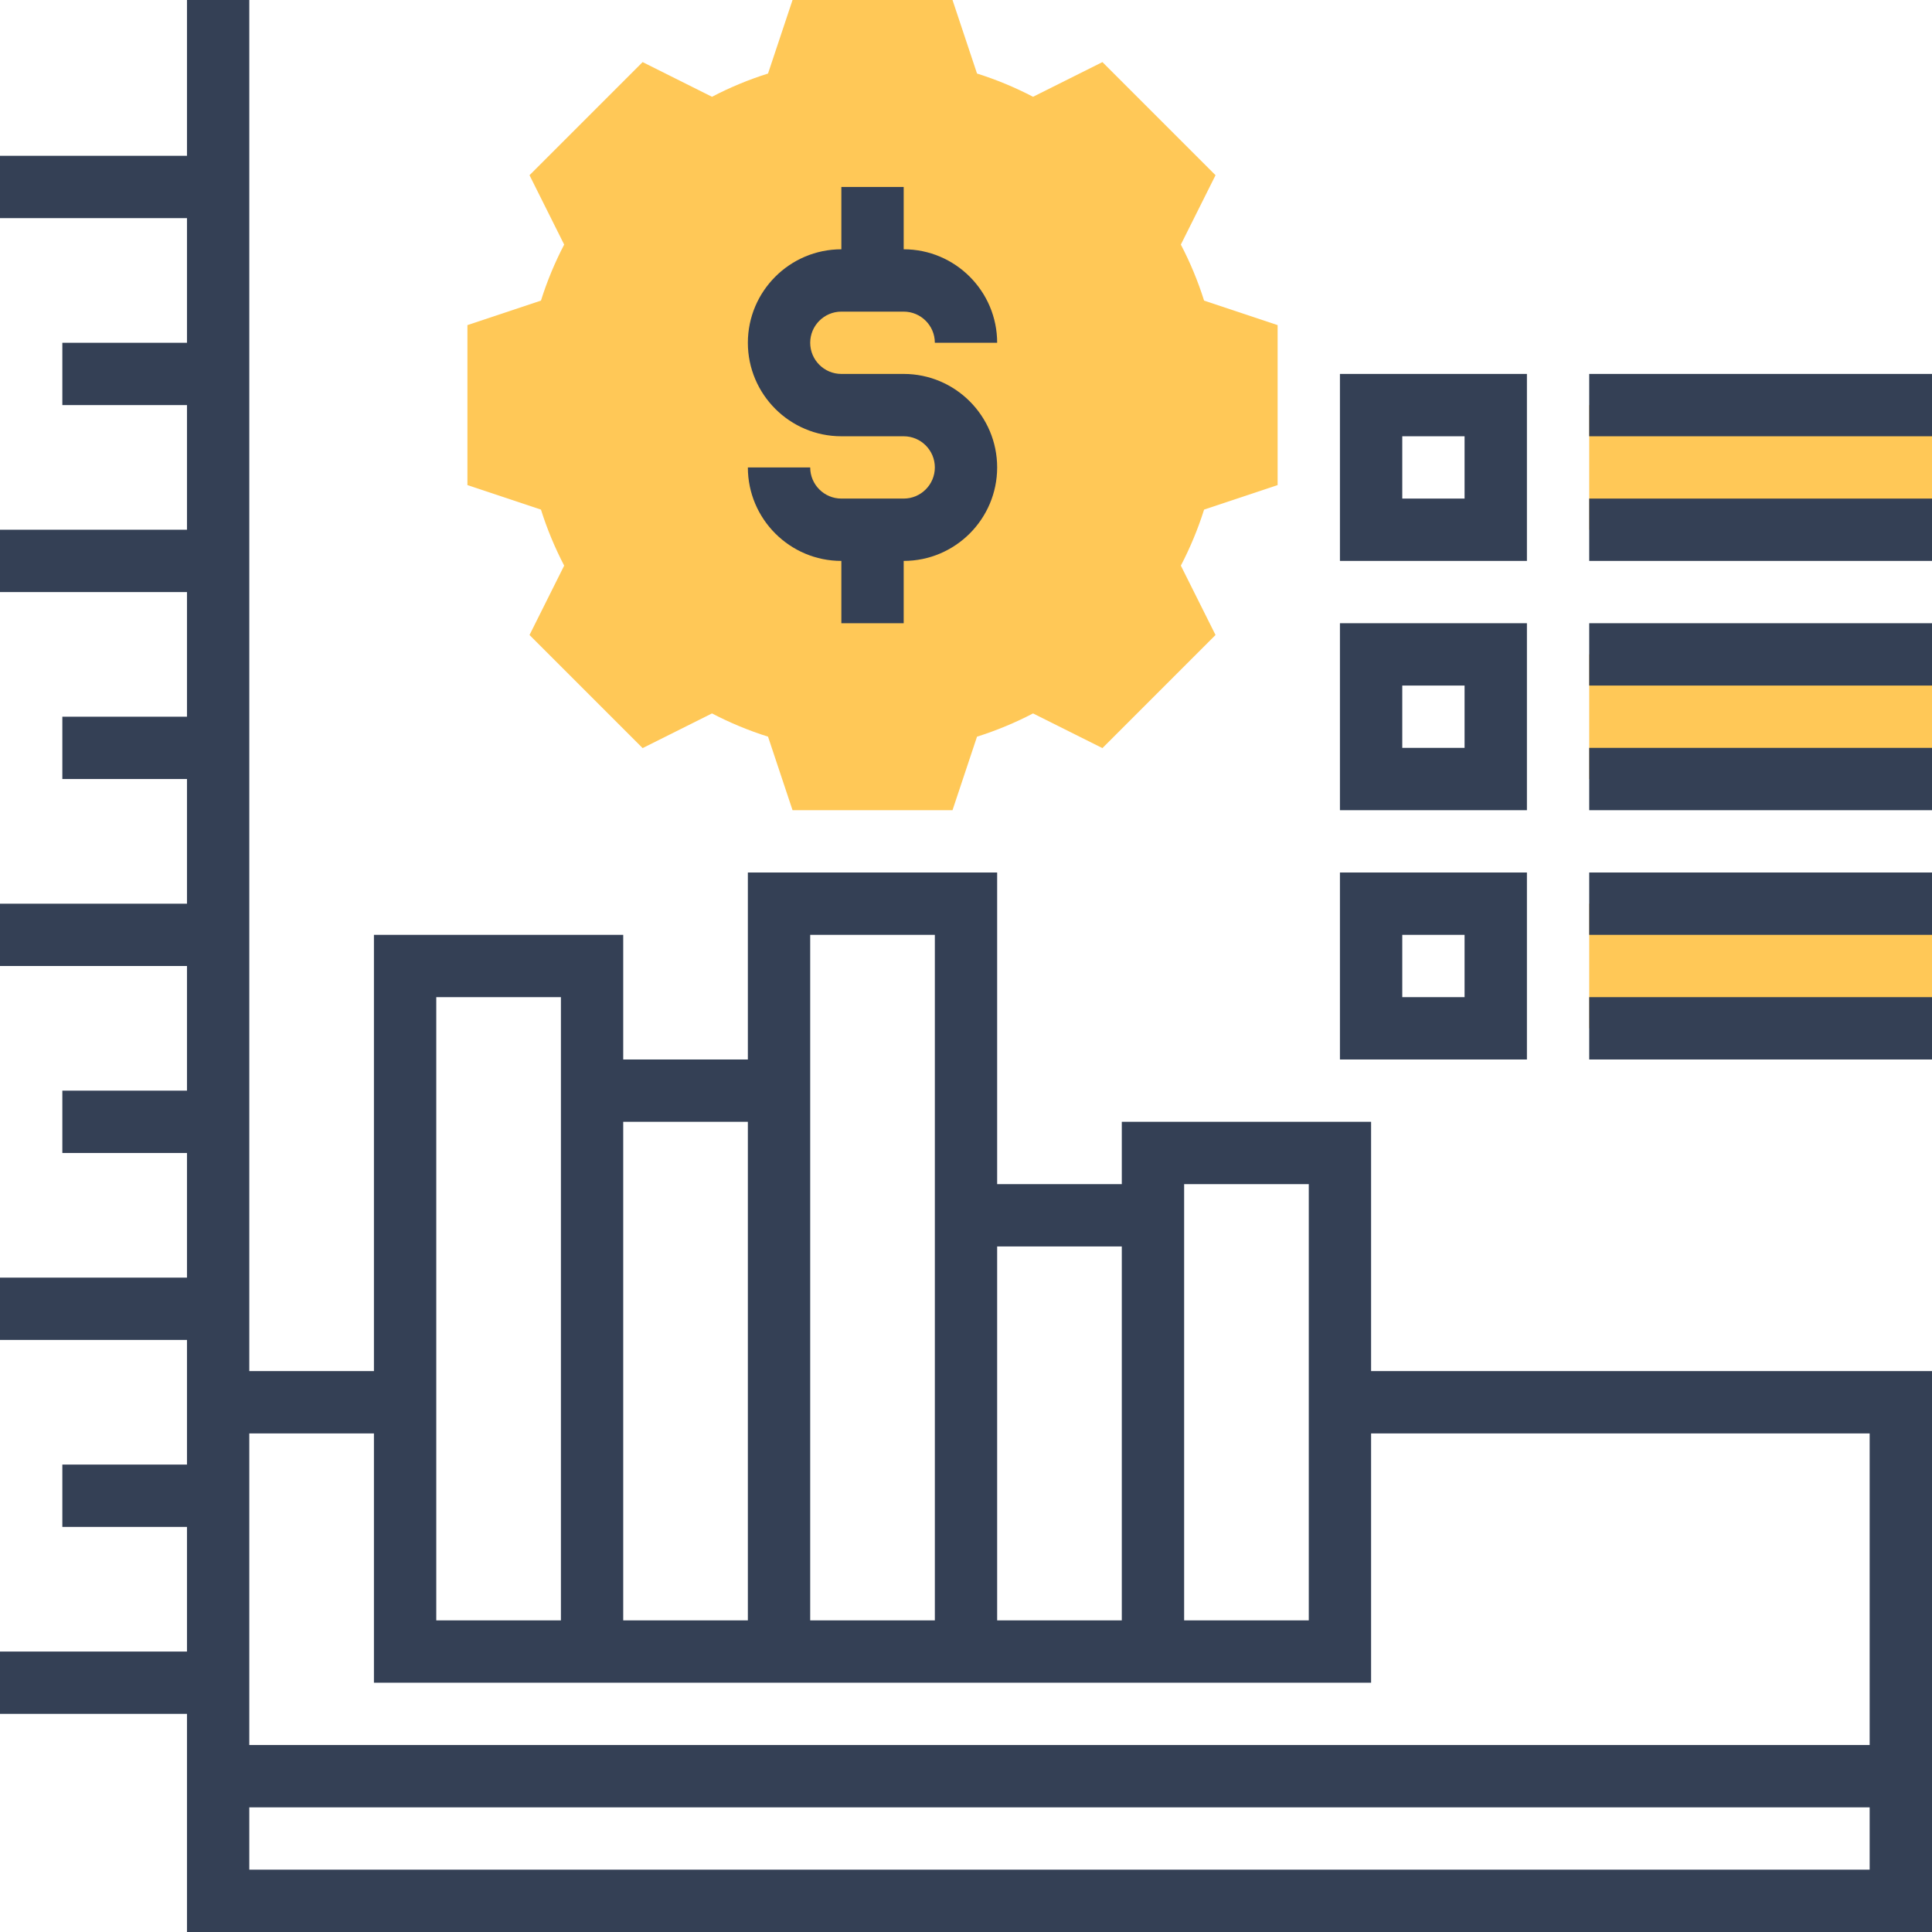
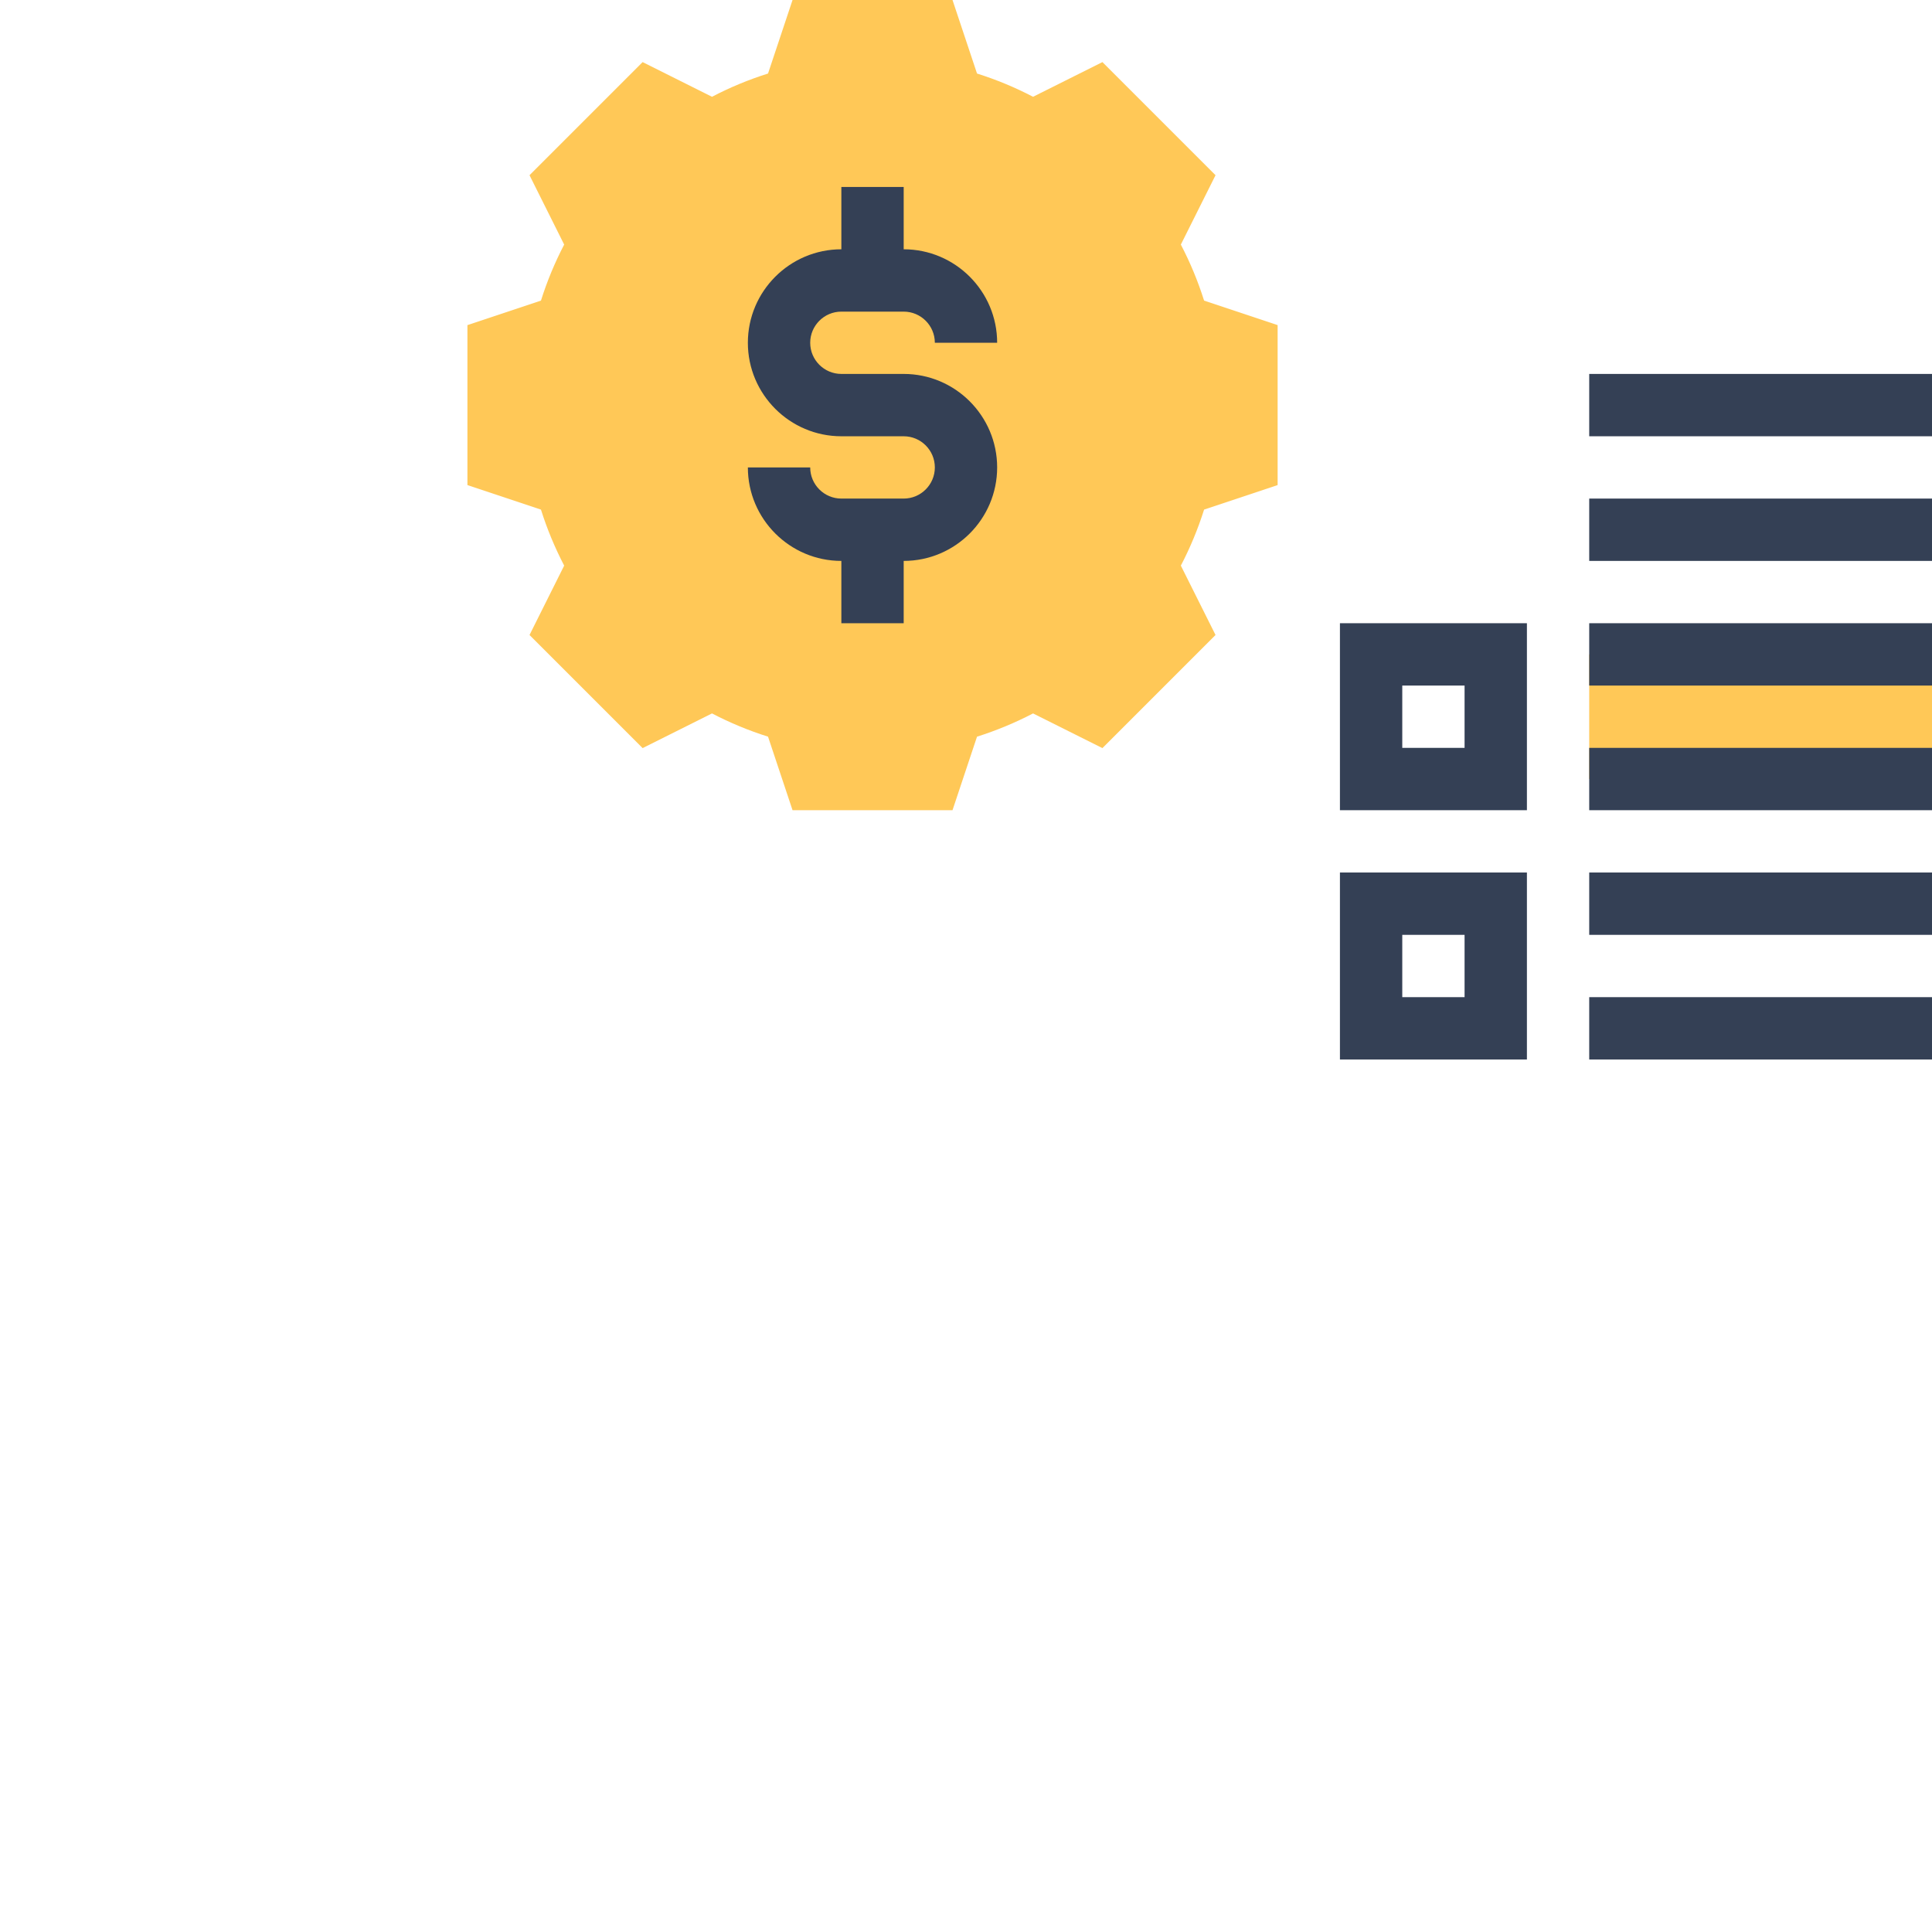
<svg xmlns="http://www.w3.org/2000/svg" width="64" height="64" viewBox="0 0 64 64" fill="none">
  <g clip-path="url(#clip0_622_1368)">
    <path d="M31.553 26.839H26.254L25.442 24.403C24.802 24.201 24.181 23.944 23.586 23.633L21.288 24.782L17.541 21.035L18.689 18.737C18.379 18.141 18.121 17.52 17.92 16.881L15.484 16.069V10.77L17.92 9.958C18.121 9.318 18.379 8.697 18.689 8.102L17.541 5.804L21.288 2.057L23.586 3.206C24.181 2.895 24.802 2.637 25.442 2.436L26.254 0H31.553L32.365 2.436C33.004 2.637 33.625 2.895 34.221 3.206L36.519 2.057L40.266 5.804L39.117 8.102C39.428 8.697 39.685 9.318 39.887 9.958L42.323 10.77V16.069L39.887 16.881C39.685 17.52 39.428 18.141 39.117 18.737L40.266 21.035L36.519 24.782L34.221 23.633C33.625 23.944 33.004 24.201 32.365 24.403L31.553 26.839Z" fill="#FFC857" />
-     <path d="M52.645 29.935H64V34.065H52.645V29.935Z" fill="#FFC857" />
+     <path d="M52.645 29.935H64V34.065V29.935Z" fill="#FFC857" />
    <path d="M52.645 21.677H64V25.806H52.645V21.677Z" fill="#FFC857" />
-     <path d="M52.645 13.419H64V17.548H52.645V13.419Z" fill="#FFC857" />
    <path d="M29.936 16.516H27.871C27.302 16.516 26.839 16.053 26.839 15.484H24.774C24.774 17.191 26.164 18.581 27.871 18.581V20.645H29.936V18.581C31.643 18.581 33.032 17.191 33.032 15.484C33.032 13.776 31.643 12.387 29.936 12.387H27.871C27.302 12.387 26.839 11.924 26.839 11.355C26.839 10.786 27.302 10.323 27.871 10.323H29.936C30.505 10.323 30.968 10.786 30.968 11.355H33.032C33.032 9.647 31.643 8.258 29.936 8.258V6.194H27.871V8.258C26.164 8.258 24.774 9.647 24.774 11.355C24.774 13.062 26.164 14.452 27.871 14.452H29.936C30.505 14.452 30.968 14.915 30.968 15.484C30.968 16.053 30.505 16.516 29.936 16.516Z" fill="#344055" />
-     <path d="M45.419 37.161H37.161V39.226H33.032V28.903H24.774V35.097H20.645V30.968H12.387V45.419H8.258V0H6.194V5.161H0V7.226H6.194V11.355H2.065V13.419H6.194V17.548H0V19.613H6.194V23.742H2.065V25.806H6.194V29.936H0V32H6.194V36.129H2.065V38.194H6.194V42.323H0V44.387H6.194V48.516H2.065V50.581H6.194V54.71H0V56.774H6.194V64H64V45.419H45.419V37.161ZM43.355 39.226V53.677H39.226V39.226H43.355ZM37.161 41.29V53.677H33.032V41.29H37.161ZM26.839 30.968H30.968V39.226V53.677H26.839V35.097V30.968ZM24.774 37.161V53.677H20.645V37.161H24.774ZM14.452 33.032H18.581V35.097V53.677H14.452V33.032ZM8.258 61.935V59.871H61.935V61.935H8.258ZM61.935 47.484V57.806H8.258V47.484H12.387V55.742H18.581H20.645H24.774H26.839H30.968H33.032H37.161H39.226H45.419V47.484H61.935Z" fill="#344055" />
    <path d="M50.581 28.903H44.387V35.097H50.581V28.903ZM48.516 33.032H46.452V30.968H48.516V33.032Z" fill="#344055" />
    <path d="M52.645 28.903H64V30.968H52.645V28.903Z" fill="#344055" />
    <path d="M52.645 33.032H64V35.097H52.645V33.032Z" fill="#344055" />
    <path d="M50.581 20.645H44.387V26.839H50.581V20.645ZM48.516 24.774H46.452V22.71H48.516V24.774Z" fill="#344055" />
    <path d="M52.645 20.645H64V22.71H52.645V20.645Z" fill="#344055" />
    <path d="M52.645 24.774H64V26.839H52.645V24.774Z" fill="#344055" />
-     <path d="M50.581 12.387H44.387V18.581H50.581V12.387ZM48.516 16.516H46.452V14.452H48.516V16.516Z" fill="#344055" />
    <path d="M52.645 12.387H64V14.452H52.645V12.387Z" fill="#344055" />
    <path d="M52.645 16.516H64V18.581H52.645V16.516Z" fill="#344055" />
  </g>
  <defs>
    <clipPath id="clip0_622_1368">
      <rect width="64" height="64" fill="white" />
    </clipPath>
  </defs>
</svg>